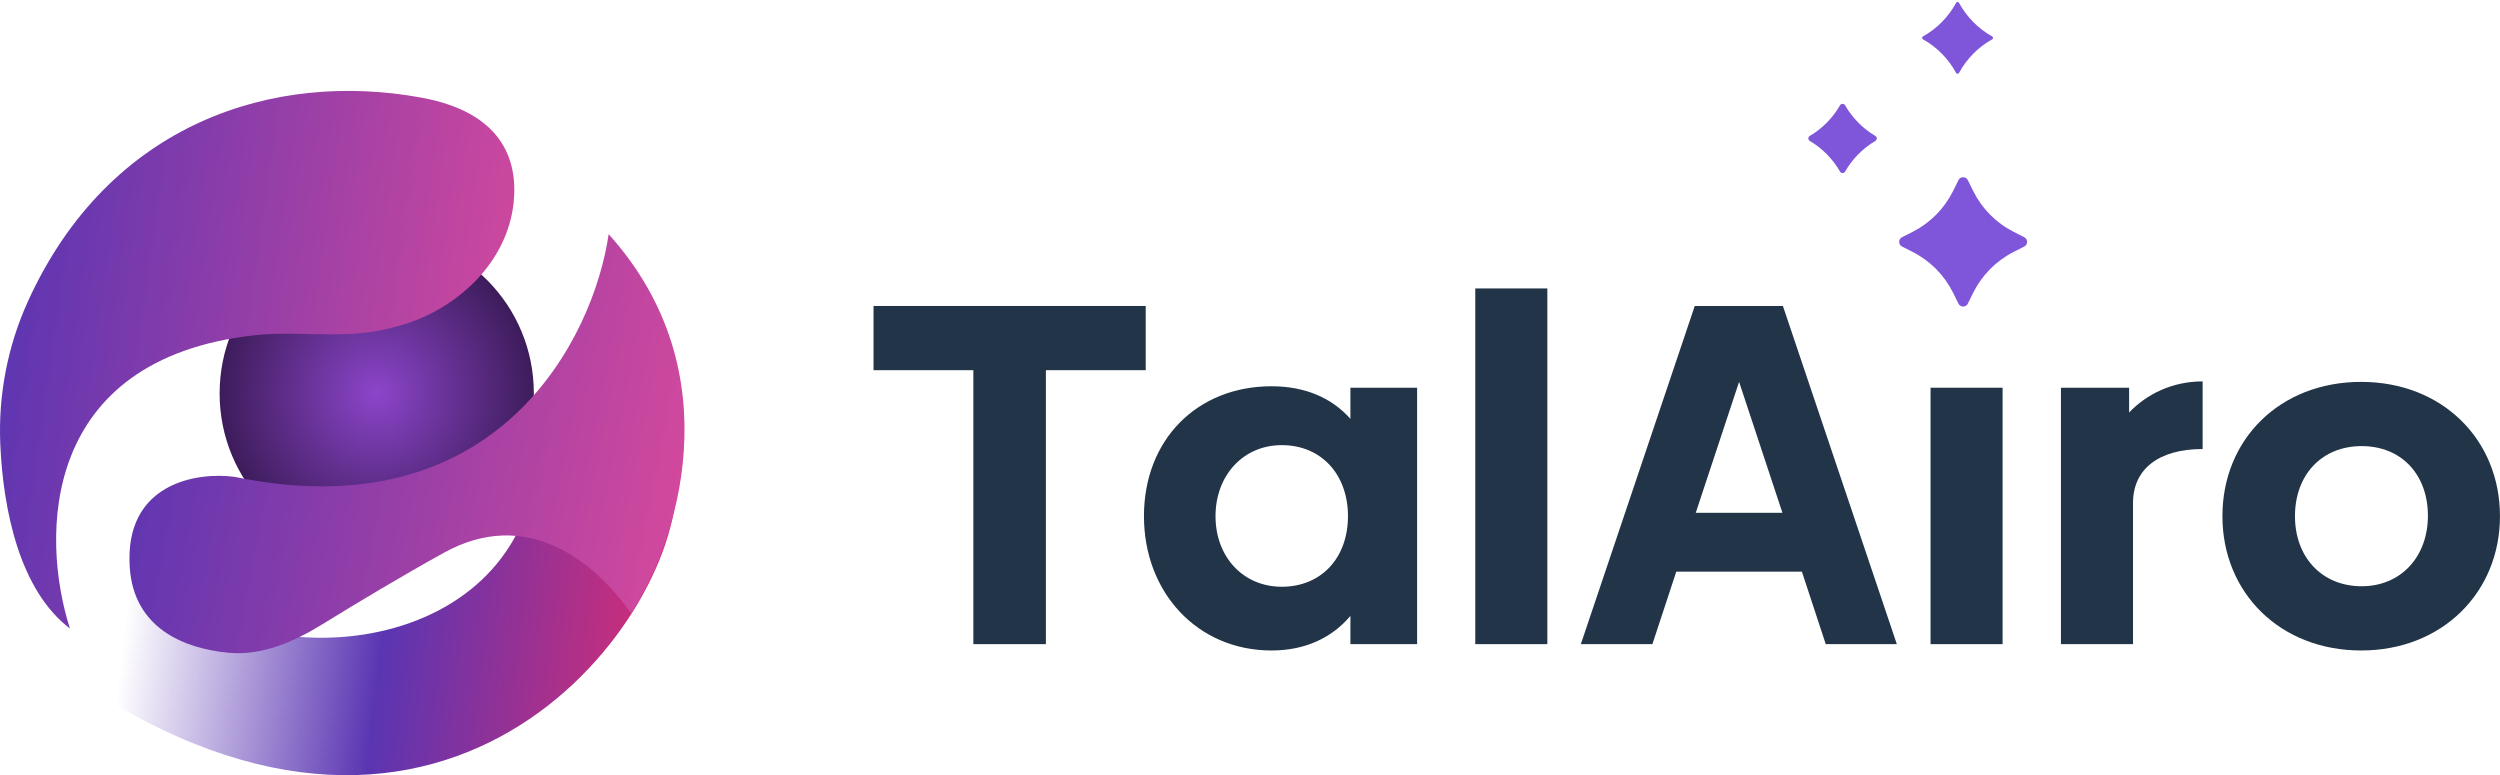
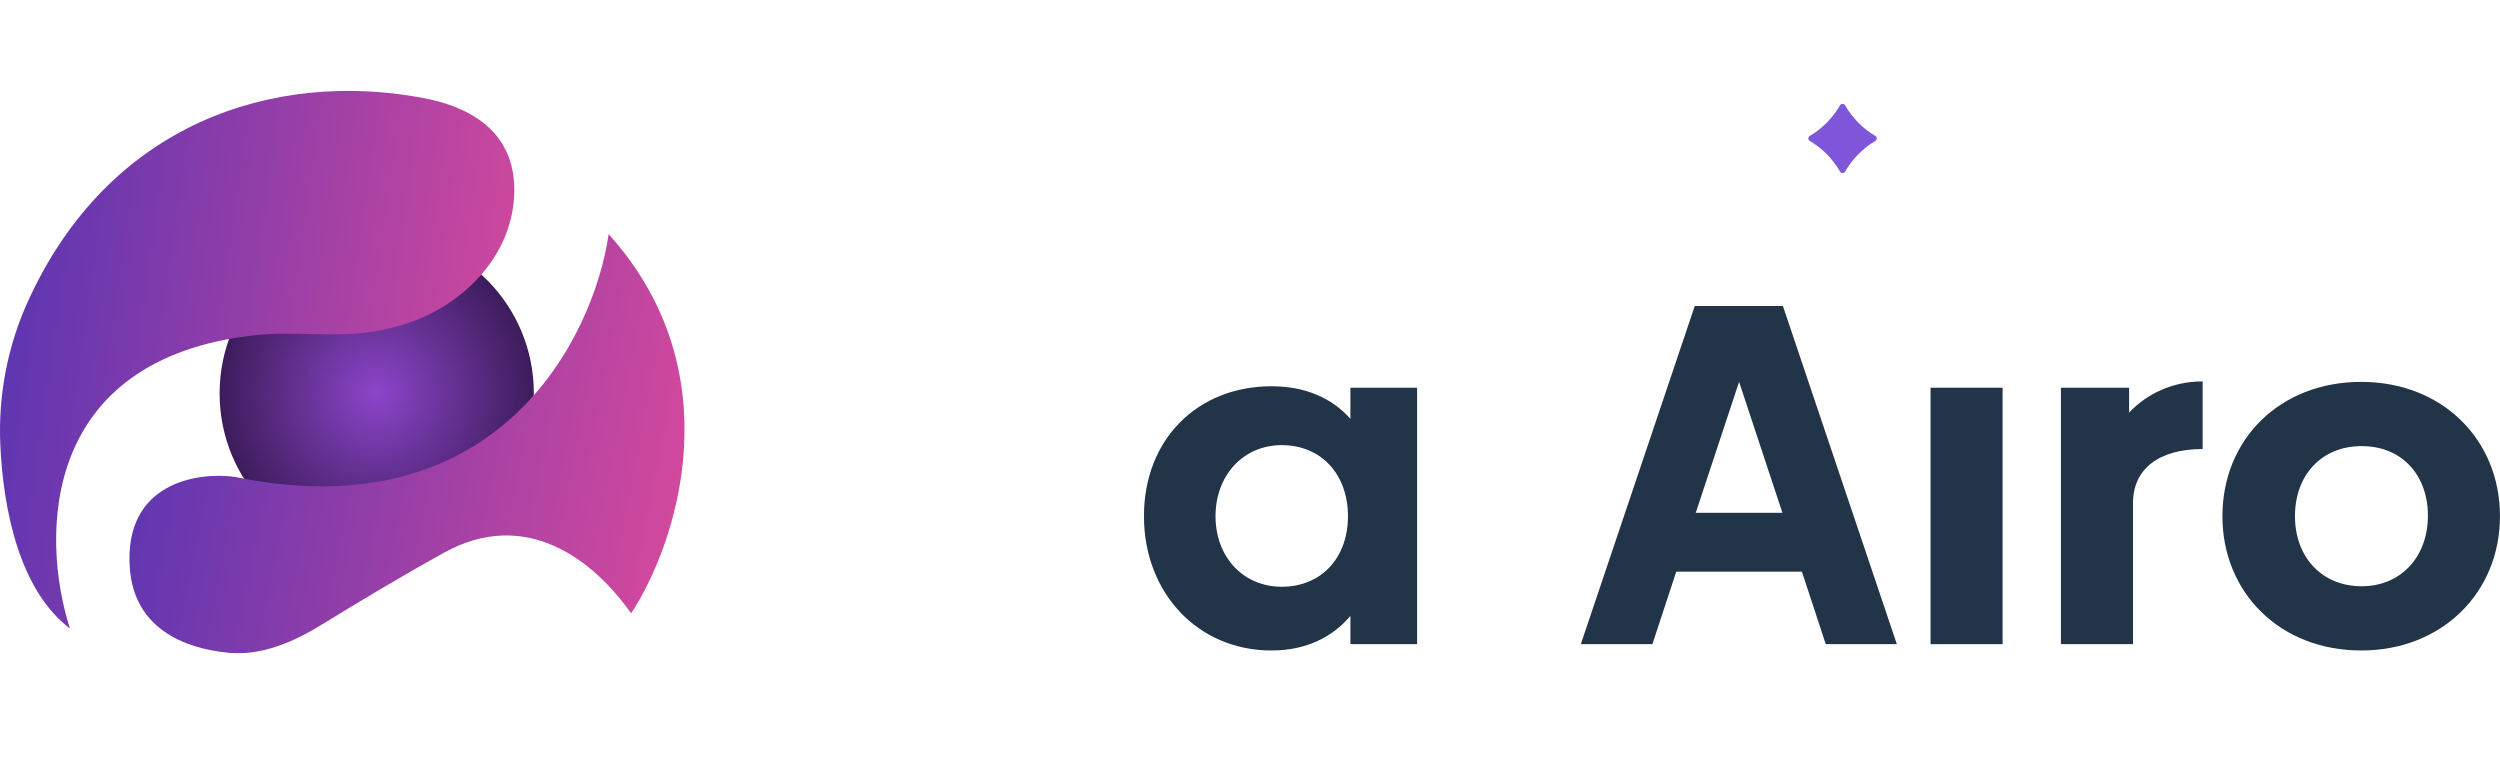
<svg xmlns="http://www.w3.org/2000/svg" width="129" height="40" viewBox="0 0 129 40" fill="none">
-   <path d="M1.922 33.648C21.998 48.91 34.496 32.824 34.883 25.388L27.547 24.997C25.694 34.389 11.96 35.213 6.555 28.561L1.922 33.648Z" fill="url(#paint0_linear_3410_183580)" />
  <path d="M27.547 20.301C27.547 24.839 23.917 28.518 19.44 28.518C14.962 28.518 11.332 24.839 11.332 20.301C11.332 15.762 14.962 12.083 19.44 12.083C23.917 12.083 27.547 15.762 27.547 20.301Z" fill="url(#paint1_radial_3410_183580)" />
  <path d="M21.755 5.04C25.777 5.781 26.751 8.113 26.503 10.46C26.175 13.551 23.591 15.974 20.597 16.814C20.235 16.915 19.887 16.996 19.554 17.061C17.448 17.467 15.254 17.064 13.122 17.301C2.121 18.526 2.074 27.644 3.609 32.432C1.018 30.462 0.163 26.337 0.015 22.919C-0.094 20.393 0.392 17.86 1.438 15.558C5.641 6.307 14.161 3.64 21.755 5.04Z" fill="url(#paint2_linear_3410_183580)" />
  <path d="M12.103 24.605C25.692 27.423 30.634 17.431 31.406 12.083C37.892 19.283 34.881 28.127 32.565 31.649C30.634 28.91 27.16 26.171 22.913 28.518C20.715 29.734 18.398 31.124 16.653 32.201C15.172 33.115 13.52 33.847 11.787 33.682C9.453 33.46 6.915 32.394 6.697 29.301C6.389 24.918 10.172 24.344 12.103 24.605Z" fill="url(#paint3_linear_3410_183580)" />
  <path d="M99.616 20.006V33.238H103.334V20.006H99.616Z" fill="#223548" />
-   <path d="M76.124 14.884V33.238H79.843V14.884H76.124Z" fill="#223548" />
-   <path d="M59.119 15.788V19.102H53.968V33.238H50.225V19.102H45.074V15.788H59.119Z" fill="#223548" />
  <path fill-rule="evenodd" clip-rule="evenodd" d="M69.681 20.006H73.123V33.238H69.681V31.782C68.726 32.912 67.344 33.565 65.61 33.565C61.791 33.565 59.028 30.577 59.028 26.635C59.028 22.668 61.791 19.931 65.61 19.931C67.344 19.931 68.726 20.533 69.681 21.613V20.006ZM66.138 30.276C68.173 30.276 69.555 28.794 69.555 26.635C69.555 24.475 68.173 22.969 66.138 22.969C64.153 22.969 62.721 24.526 62.721 26.635C62.721 28.744 64.153 30.276 66.138 30.276Z" fill="#223548" />
  <path fill-rule="evenodd" clip-rule="evenodd" d="M94.209 33.238L92.978 29.497H86.496L85.264 33.238H81.571L87.45 15.788H91.998L97.877 33.238H94.209ZM91.973 26.459L89.737 19.705L87.501 26.459H91.973Z" fill="#223548" />
  <path d="M109.862 21.287C110.766 20.332 112.098 19.68 113.656 19.68V23.17C111.394 23.17 110.063 24.199 110.063 25.957V33.238H106.344V20.006H109.862V21.287Z" fill="#223548" />
  <path fill-rule="evenodd" clip-rule="evenodd" d="M114.677 26.635C114.677 30.577 117.642 33.565 121.838 33.565C126.008 33.565 128.998 30.577 128.998 26.635C128.998 22.668 126.008 19.705 121.838 19.705C117.642 19.705 114.677 22.668 114.677 26.635ZM125.28 26.61C125.28 28.744 123.873 30.25 121.863 30.25C119.803 30.25 118.421 28.744 118.421 26.635C118.421 24.5 119.803 23.019 121.863 23.019C123.923 23.019 125.28 24.5 125.28 26.61Z" fill="#223548" />
  <path d="M94.947 5.431C95.003 5.334 95.149 5.334 95.205 5.431C95.58 6.084 96.121 6.634 96.769 7.015C96.865 7.072 96.865 7.215 96.769 7.271C96.121 7.653 95.58 8.203 95.205 8.856C95.149 8.953 95.003 8.953 94.947 8.856C94.572 8.203 94.031 7.653 93.382 7.271C93.287 7.215 93.287 7.072 93.382 7.015C94.031 6.634 94.572 6.084 94.947 5.431Z" fill="#7F56D9" />
-   <path d="M100.935 0.146C100.967 0.087 101.054 0.087 101.086 0.146C101.479 0.872 102.075 1.478 102.797 1.879C102.855 1.911 102.855 1.997 102.797 2.029C102.075 2.43 101.479 3.036 101.086 3.762C101.054 3.821 100.967 3.821 100.935 3.762C100.542 3.036 99.946 2.43 99.225 2.029C99.166 1.997 99.166 1.911 99.225 1.879C99.946 1.478 100.542 0.872 100.935 0.146Z" fill="#7F56D9" />
-   <path d="M101.813 9.848C102.264 10.762 102.999 11.505 103.908 11.965L104.45 12.24C104.648 12.34 104.648 12.622 104.45 12.722L103.908 12.997C102.999 13.458 102.264 14.201 101.813 15.115L101.54 15.668C101.441 15.869 101.155 15.869 101.056 15.668L100.783 15.115C100.332 14.201 99.597 13.458 98.688 12.997L98.146 12.722C97.948 12.622 97.948 12.34 98.146 12.24L98.688 11.965C99.597 11.505 100.332 10.762 100.783 9.848L101.056 9.295C101.155 9.094 101.441 9.094 101.54 9.295L101.813 9.848Z" fill="#7F56D9" />
  <defs>
    <linearGradient id="paint0_linear_3410_183580" x1="6.578" y1="31.162" x2="34.273" y2="34.494" gradientUnits="userSpaceOnUse">
      <stop stop-color="#5A35B2" stop-opacity="0" />
      <stop offset="0.477" stop-color="#5A35B2" />
      <stop offset="1" stop-color="#D72D74" />
    </linearGradient>
    <radialGradient id="paint1_radial_3410_183580" cx="0" cy="0" r="1" gradientUnits="userSpaceOnUse" gradientTransform="translate(19.44 20.301) rotate(90) scale(8.218 8.108)">
      <stop stop-color="#8C45CA" />
      <stop offset="1" stop-color="#3D1C5B" />
    </radialGradient>
    <linearGradient id="paint2_linear_3410_183580" x1="-0.009" y1="12.975" x2="36.081" y2="18.116" gradientUnits="userSpaceOnUse">
      <stop stop-color="#5A35B2" />
      <stop offset="1" stop-color="#FA4F96" />
    </linearGradient>
    <linearGradient id="paint3_linear_3410_183580" x1="6.68" y1="18.547" x2="44.923" y2="26.079" gradientUnits="userSpaceOnUse">
      <stop stop-color="#5A35B2" />
      <stop offset="1" stop-color="#FA4F96" />
    </linearGradient>
  </defs>
</svg>